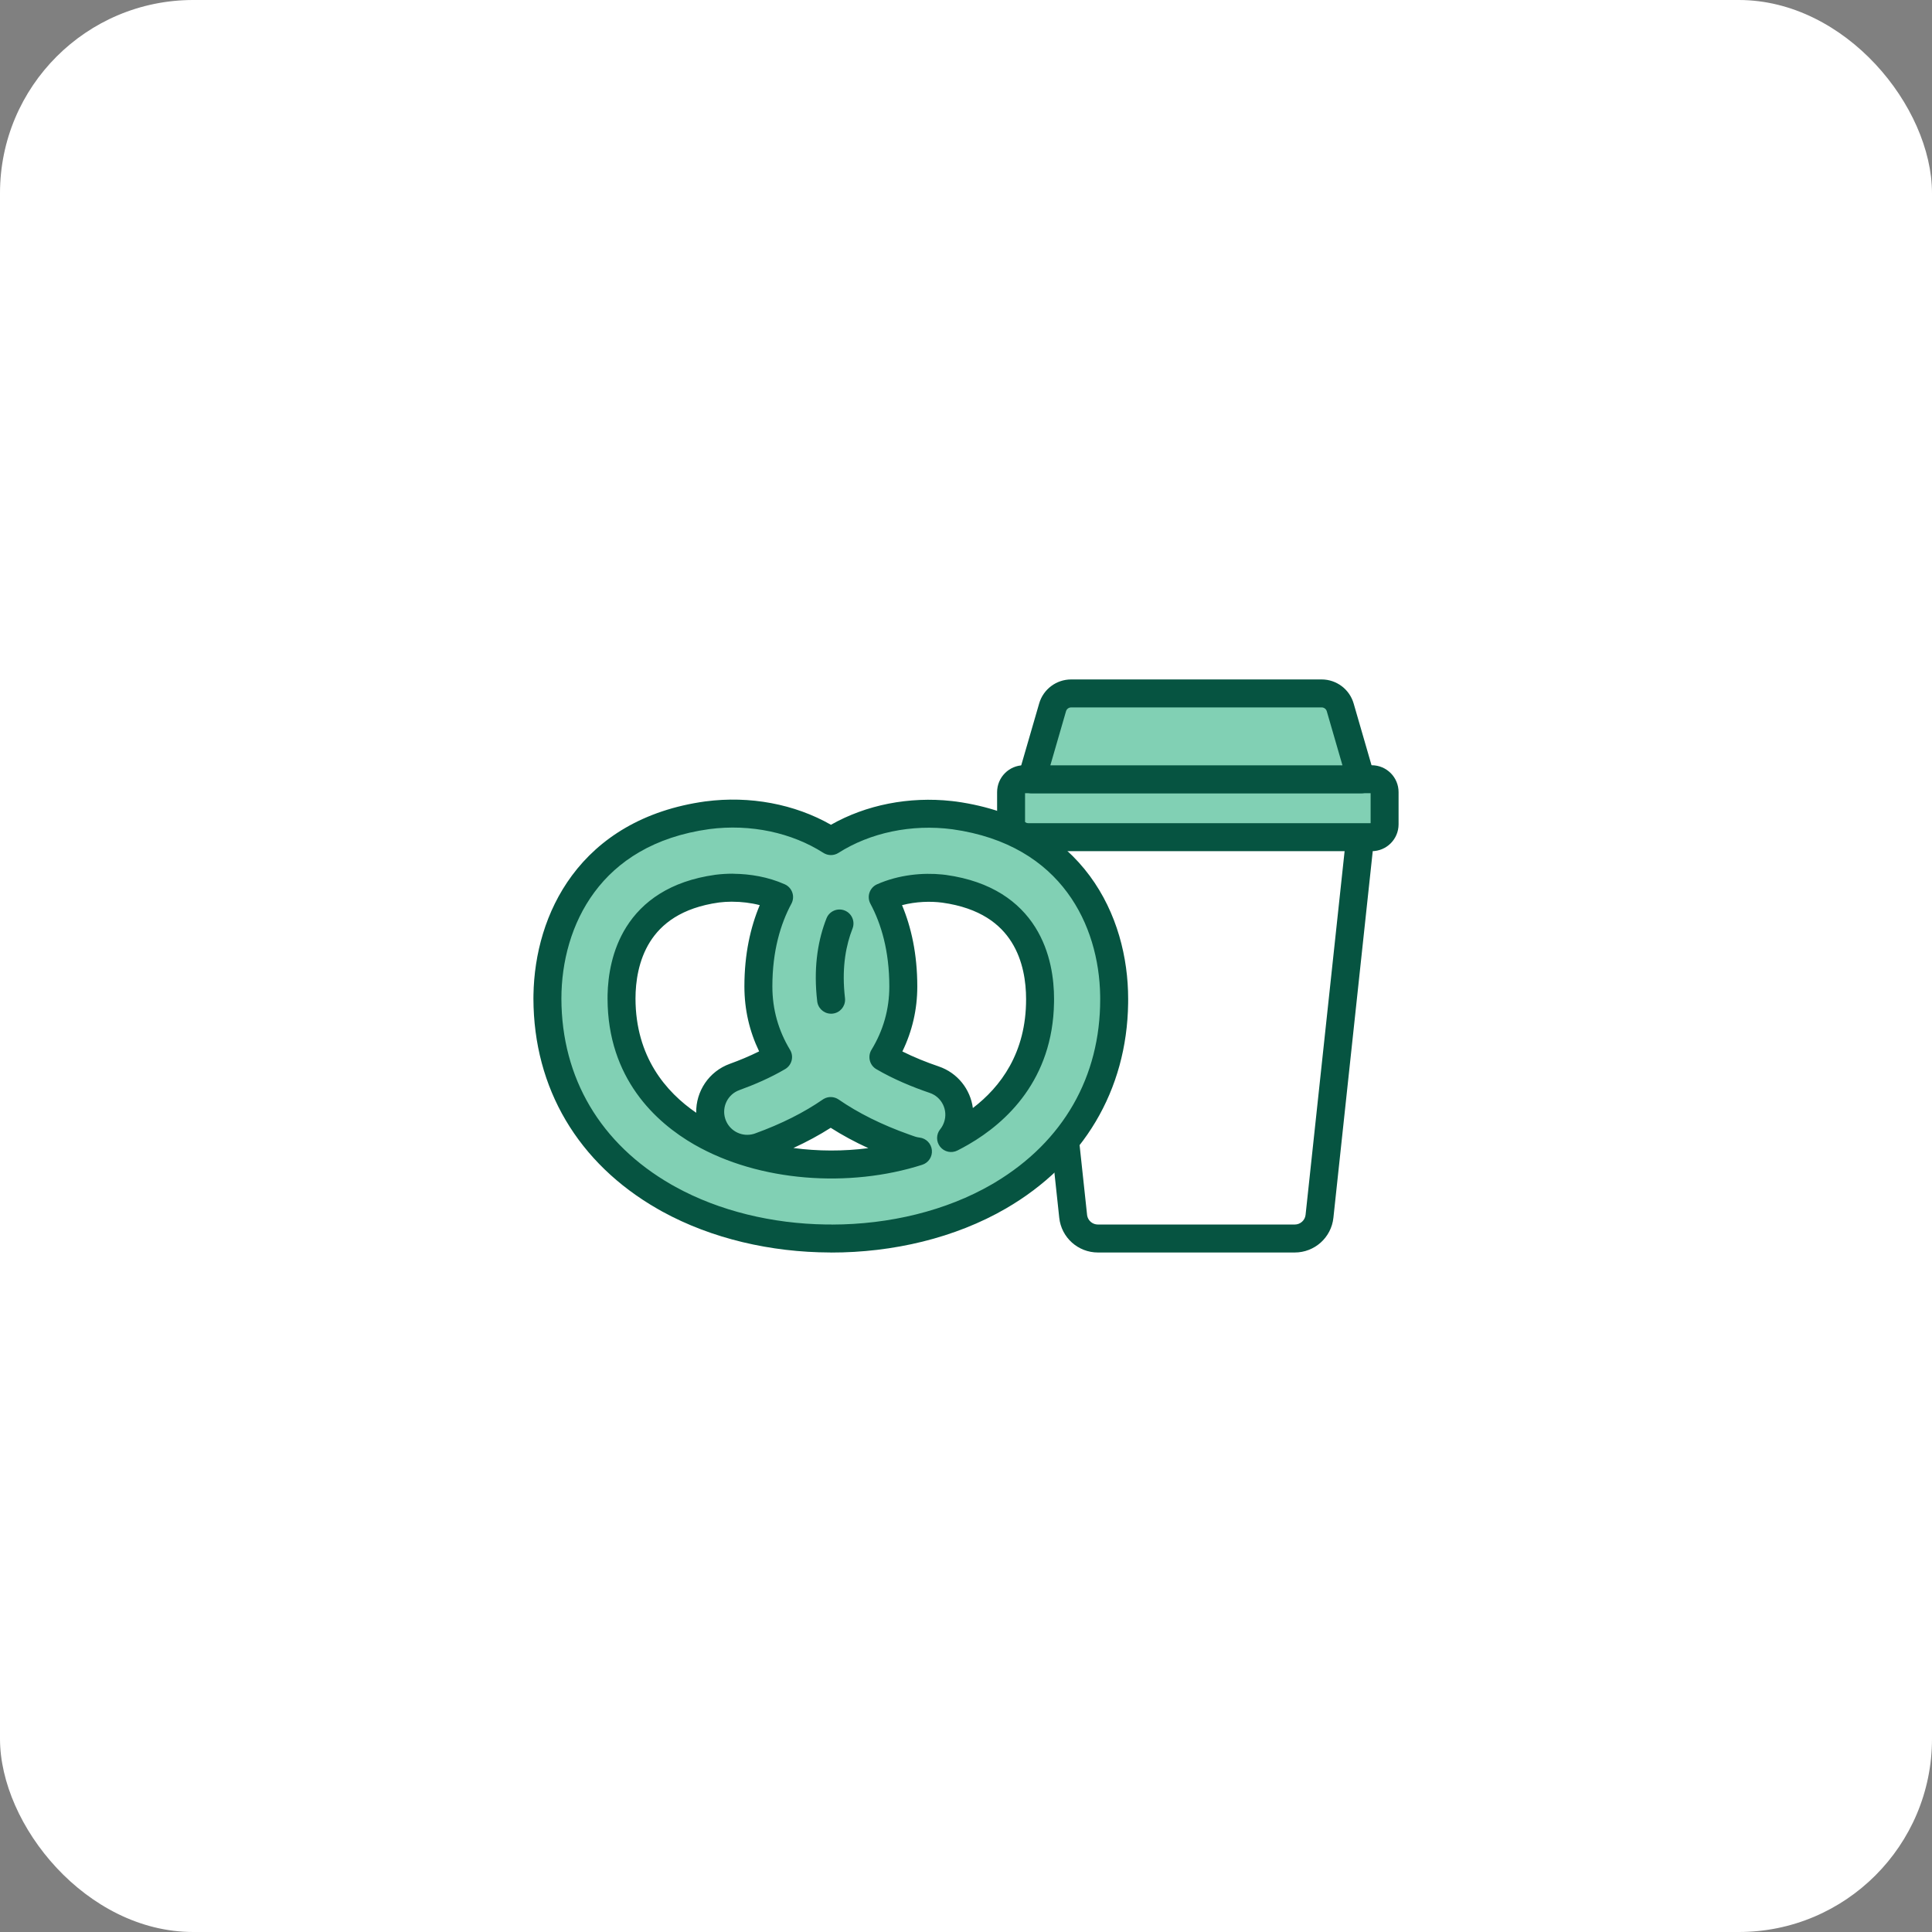
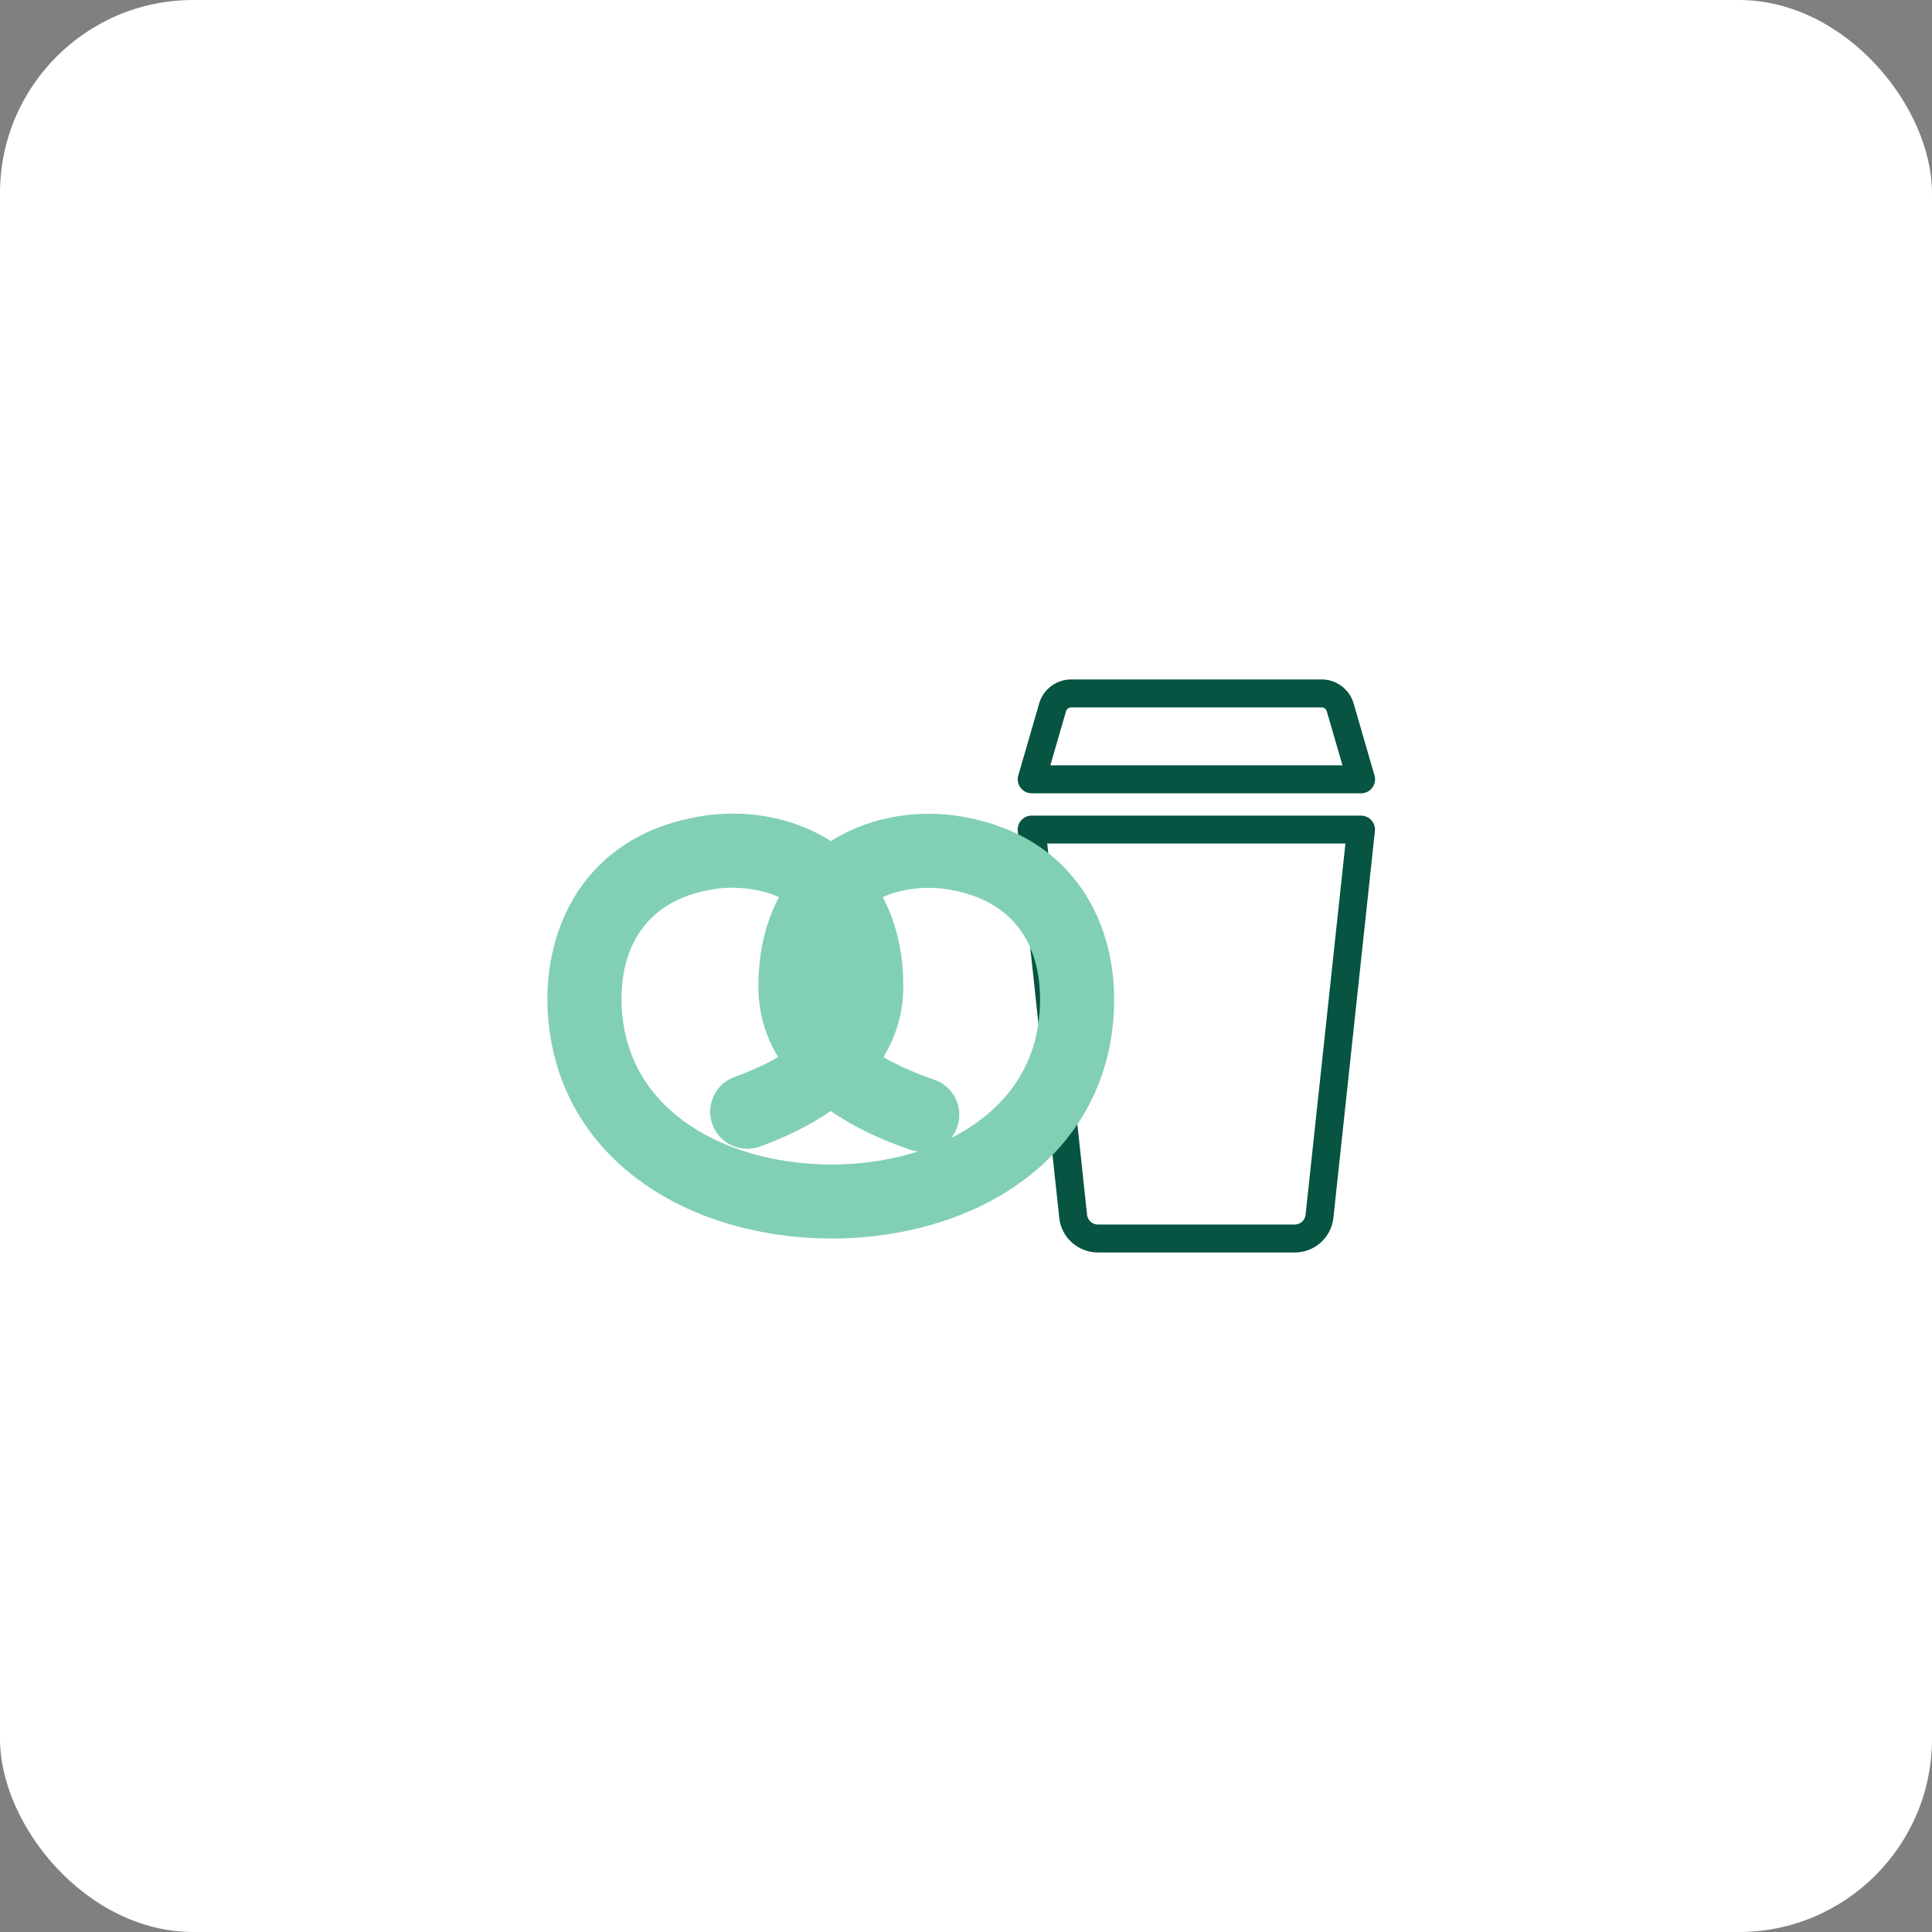
<svg xmlns="http://www.w3.org/2000/svg" width="90" height="90" viewBox="0 0 90 90" fill="none">
  <rect x="0" y="0" width="90" height="90" fill="#808080" stroke="none" />
  <rect width="90" height="90" rx="9" fill="white" />
-   <path d="M60.316 57.694C60.907 57.694 61.405 57.248 61.467 56.659L63.401 38.645H48.059L49.992 56.659C50.055 57.248 50.553 57.694 51.144 57.694H60.31H60.316Z" fill="white" />
+   <path d="M60.316 57.694C60.907 57.694 61.405 57.248 61.467 56.659L63.401 38.645L49.992 56.659C50.055 57.248 50.553 57.694 51.144 57.694H60.31H60.316Z" fill="white" />
  <path d="M63.4 37.994C63.585 37.994 63.761 38.072 63.885 38.21C64.008 38.347 64.068 38.531 64.048 38.714L62.115 56.729C62.017 57.65 61.238 58.346 60.315 58.346H51.144C50.221 58.346 49.442 57.65 49.344 56.729L47.411 38.714C47.391 38.531 47.451 38.347 47.574 38.21C47.698 38.072 47.874 37.994 48.059 37.994H63.4ZM50.64 56.59V56.591L50.647 56.638C50.694 56.871 50.9 57.043 51.144 57.043H60.315C60.575 57.043 60.792 56.847 60.819 56.591V56.59L62.675 39.296H48.784L50.64 56.59Z" fill="#065441" />
-   <path d="M63.9 36.3H47.7C47.369 36.3 47.1 36.568 47.1 36.9V38.4C47.1 38.731 47.369 39 47.7 39H63.9C64.231 39 64.5 38.731 64.5 38.4V36.9C64.5 36.568 64.231 36.3 63.9 36.3Z" fill="#81D0B4" />
-   <path d="M47.751 38.348H63.849V36.951H47.751V38.348ZM65.151 38.4C65.151 39.091 64.591 39.651 63.9 39.651H47.7C47.009 39.651 46.449 39.091 46.449 38.4V36.9C46.449 36.209 47.009 35.648 47.7 35.648H63.9C64.591 35.648 65.151 36.209 65.151 36.9V38.4Z" fill="#065441" />
-   <path d="M63.404 36.305H48.062L49.033 32.952C49.145 32.568 49.497 32.303 49.898 32.303H61.568C61.968 32.303 62.321 32.568 62.432 32.952L63.404 36.305Z" fill="#81D0B4" />
  <path d="M61.568 31.651C62.258 31.651 62.866 32.108 63.058 32.771L64.029 36.123C64.087 36.32 64.048 36.532 63.925 36.696C63.802 36.86 63.609 36.956 63.404 36.956H48.062C47.857 36.956 47.664 36.86 47.541 36.696C47.418 36.532 47.379 36.32 47.436 36.123L48.408 32.771C48.6 32.108 49.207 31.651 49.898 31.651H61.568ZM49.898 32.954C49.787 32.954 49.69 33.027 49.659 33.133L48.929 35.653H62.537L61.807 33.133C61.776 33.027 61.679 32.954 61.568 32.954H49.898Z" fill="#065441" />
  <path d="M38.715 57.694C35.961 57.694 33.205 57.042 30.951 55.748C27.444 53.733 25.51 50.456 25.5 46.521C25.503 42.886 27.462 38.739 32.949 37.978C35.021 37.707 37.097 38.152 38.708 39.181C40.321 38.155 42.4 37.715 44.456 37.986C49.956 38.757 51.905 42.91 51.902 46.539C51.91 50.45 50.003 53.718 46.535 55.732C44.276 57.043 41.496 57.699 38.718 57.697L38.715 57.694ZM34.13 41.352C33.877 41.352 33.635 41.367 33.41 41.396C29.536 41.933 28.952 44.838 28.952 46.519C28.96 49.911 30.98 51.785 32.67 52.756C35.508 54.385 39.51 54.679 42.762 53.64C42.645 53.627 42.527 53.601 42.413 53.562C40.962 53.069 39.719 52.462 38.697 51.756C37.772 52.394 36.67 52.952 35.396 53.413C34.5 53.736 33.51 53.275 33.187 52.379C32.861 51.482 33.325 50.492 34.221 50.169C34.888 49.927 35.597 49.622 36.245 49.242C35.641 48.241 35.328 47.139 35.328 45.953C35.328 44.187 35.737 42.824 36.292 41.79C35.589 41.477 34.82 41.357 34.132 41.355L34.13 41.352ZM41.152 49.244C41.9 49.682 42.736 50.028 43.518 50.294C44.419 50.599 44.904 51.579 44.596 52.483C44.529 52.681 44.429 52.861 44.304 53.014C44.474 52.928 44.638 52.84 44.8 52.746C46.47 51.777 48.458 49.914 48.45 46.539C48.45 44.851 47.874 41.949 43.987 41.404C43.163 41.295 42.079 41.365 41.12 41.79C41.675 42.827 42.079 44.189 42.079 45.956C42.079 47.139 41.761 48.244 41.152 49.244Z" fill="#81D0B4" />
-   <path d="M32.865 37.332C34.933 37.061 37.017 37.456 38.709 38.421C40.346 37.491 42.349 37.096 44.335 37.315L44.541 37.34L44.546 37.34C47.459 37.749 49.482 39.066 50.767 40.803C52.04 42.526 52.555 44.615 52.554 46.538L52.553 46.732C52.498 50.797 50.468 54.201 46.862 56.295V56.295C44.489 57.672 41.592 58.351 38.718 58.348C38.697 58.348 38.676 58.347 38.656 58.345C35.914 58.336 33.156 57.704 30.85 56.438L30.627 56.312C26.924 54.186 24.86 50.697 24.849 46.523V46.521L24.851 46.34C24.884 44.464 25.409 42.451 26.645 40.784C27.931 39.049 29.954 37.735 32.86 37.332L32.865 37.332ZM38.357 39.73C36.886 38.79 34.968 38.371 33.039 38.623L33.039 38.623C30.459 38.981 28.757 40.122 27.692 41.56C26.615 43.012 26.153 44.813 26.152 46.522C26.162 50.215 27.965 53.281 31.276 55.183L31.478 55.296C33.514 56.414 35.977 57.004 38.467 57.041L38.716 57.042L38.763 57.045C41.429 57.04 44.075 56.406 46.208 55.169L46.36 55.079C49.536 53.172 51.258 50.154 51.251 46.541V46.539L51.25 46.379C51.223 44.721 50.761 42.986 49.719 41.578C48.656 40.139 46.955 38.995 44.371 38.631V38.631C42.456 38.379 40.532 38.792 39.058 39.731C38.844 39.867 38.571 39.867 38.357 39.73ZM34.677 45.953C34.677 44.438 34.962 43.187 35.392 42.165C34.972 42.056 34.539 42.007 34.13 42.006C34.117 42.006 34.105 42.005 34.093 42.004C33.881 42.005 33.681 42.018 33.497 42.041C31.737 42.286 30.8 43.048 30.28 43.875C29.742 44.733 29.604 45.74 29.604 46.519C29.611 49.232 31.02 50.868 32.432 51.837C32.412 50.847 33.017 49.911 34 49.556C34.453 49.392 34.917 49.2 35.363 48.977C34.911 48.039 34.677 47.026 34.677 45.953ZM40.857 41.194C41.879 40.741 43.006 40.647 43.898 40.738L44.073 40.758L44.077 40.759C46.195 41.056 47.488 42.016 48.228 43.197C48.949 44.347 49.102 45.634 49.102 46.538L49.1 46.71C49.042 50.29 46.888 52.288 45.127 53.309L45.127 53.309C44.953 53.41 44.779 53.504 44.6 53.595C44.325 53.734 43.991 53.663 43.798 53.423C43.605 53.184 43.605 52.842 43.8 52.603C43.874 52.512 43.936 52.4 43.98 52.272C44.171 51.709 43.869 51.1 43.309 50.911L43.308 50.911C42.501 50.636 41.621 50.273 40.823 49.806C40.672 49.718 40.563 49.573 40.521 49.403C40.478 49.234 40.505 49.054 40.596 48.905C41.145 48.005 41.428 47.017 41.428 45.956C41.428 44.293 41.049 43.036 40.546 42.097C40.461 41.937 40.446 41.749 40.505 41.578C40.564 41.407 40.691 41.267 40.857 41.194ZM38.698 52.537C38.165 52.877 37.585 53.191 36.96 53.478C38.108 53.632 39.298 53.635 40.451 53.485C39.819 53.196 39.234 52.88 38.698 52.537ZM42.731 45.956C42.731 47.028 42.493 48.043 42.036 48.981C42.585 49.255 43.166 49.487 43.728 49.678H43.727C44.612 49.977 45.205 50.748 45.32 51.617C46.607 50.633 47.805 49.051 47.799 46.541V46.539C47.799 45.756 47.663 44.747 47.124 43.889C46.605 43.06 45.666 42.297 43.897 42.049C43.349 41.977 42.673 41.996 42.02 42.166C42.449 43.189 42.731 44.441 42.731 45.956ZM35.98 45.953C35.98 47.019 36.26 48.005 36.803 48.905C36.894 49.054 36.92 49.233 36.877 49.402C36.834 49.571 36.725 49.715 36.575 49.803C35.882 50.21 35.134 50.531 34.444 50.781L34.442 50.782C33.903 50.976 33.615 51.56 33.781 52.104L33.799 52.156L33.8 52.158L33.819 52.209C34.031 52.714 34.594 52.978 35.123 52.818L35.175 52.8C36.405 52.355 37.456 51.822 38.328 51.22L38.37 51.193C38.587 51.066 38.859 51.076 39.068 51.22C39.971 51.844 41.07 52.395 42.362 52.854L42.622 52.945L42.623 52.945L42.676 52.961C42.729 52.976 42.782 52.986 42.834 52.992C43.14 53.026 43.38 53.269 43.41 53.575C43.441 53.881 43.254 54.166 42.961 54.26C39.556 55.349 35.361 55.051 32.347 53.321L32.346 53.321C30.538 52.282 28.31 50.228 28.302 46.52V46.519L28.303 46.345C28.323 45.457 28.501 44.259 29.177 43.182C29.918 42.003 31.209 41.044 33.322 40.751L33.328 40.75C33.581 40.718 33.851 40.7 34.13 40.7L34.194 40.704C34.195 40.704 34.196 40.704 34.196 40.704C34.937 40.713 35.775 40.846 36.557 41.194C36.723 41.268 36.85 41.407 36.909 41.578C36.968 41.75 36.952 41.938 36.867 42.097C36.364 43.035 35.98 44.292 35.98 45.953Z" fill="#065441" />
  <path d="M38.716 46.571C38.544 45.104 38.747 43.934 39.107 43.02L38.716 46.571Z" fill="#81D0B4" />
-   <path d="M38.501 42.781C38.632 42.447 39.01 42.282 39.345 42.413C39.68 42.545 39.844 42.923 39.713 43.258C39.414 44.019 39.227 45 39.337 46.243L39.363 46.495L39.367 46.562C39.372 46.892 39.127 47.179 38.792 47.218C38.457 47.257 38.151 47.035 38.08 46.712L38.069 46.647L38.039 46.356C37.913 44.918 38.125 43.735 38.501 42.781Z" fill="#065441" />
</svg>